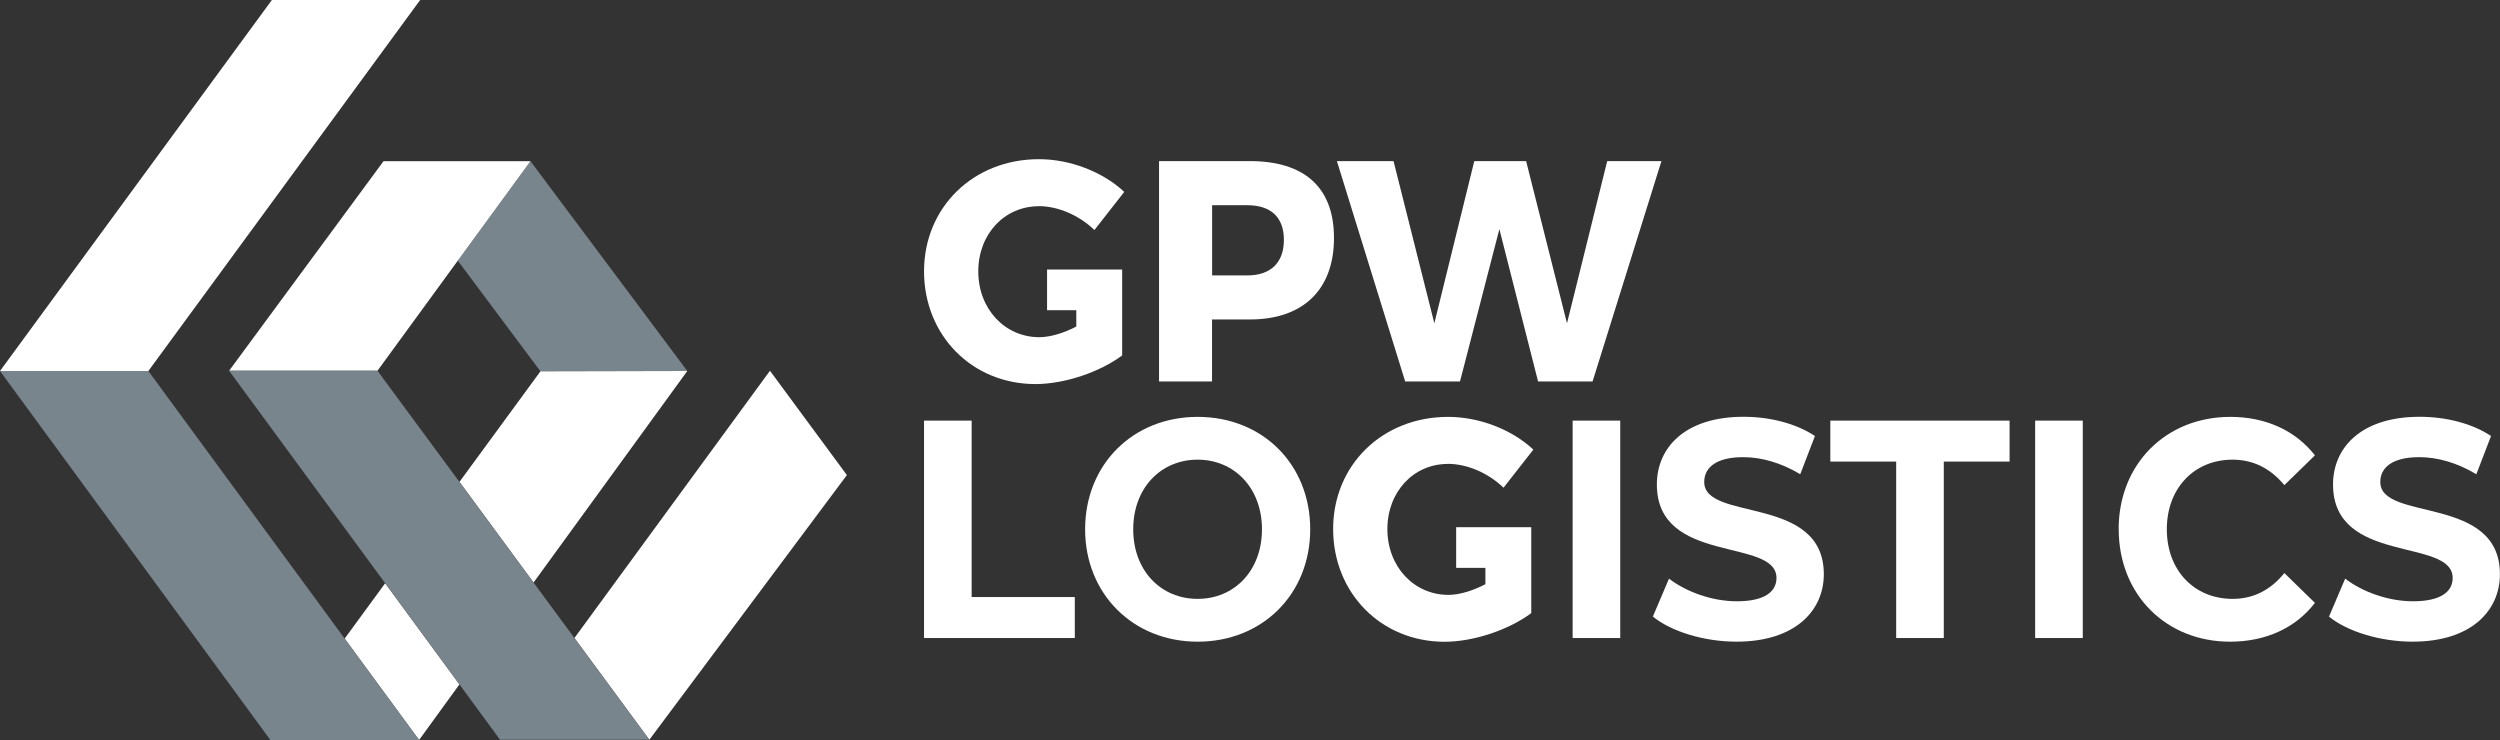
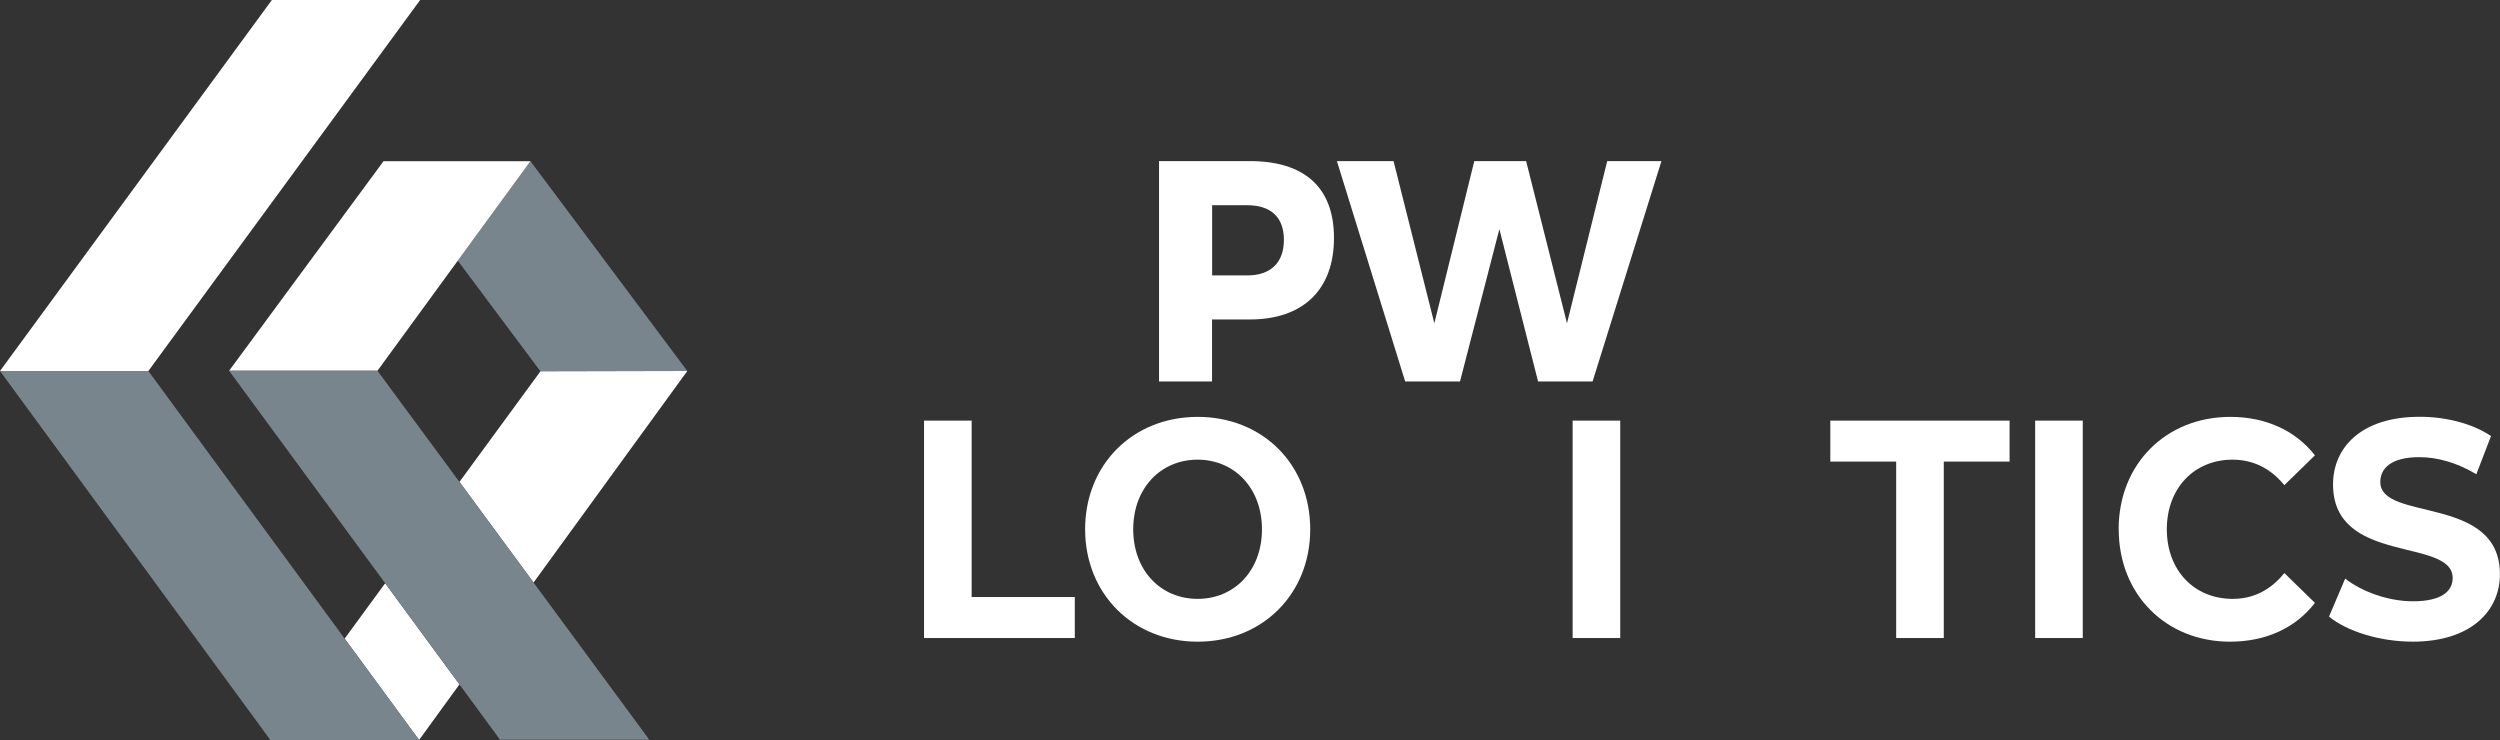
<svg xmlns="http://www.w3.org/2000/svg" width="125" height="37" viewBox="0 0 125 37" fill="none">
  <rect x="0" y="0" width="125" height="37" fill="#333333" stroke="none" />
  <g clip-path="url(#clip0_3429_432)">
    <path d="M7.418 18.55L21.008 0H13.594L0 18.55H7.418Z" fill="white" />
    <path d="M27.022 18.567L34.365 18.55L26.524 8.06L22.89 13.034L27.022 18.567Z" fill="#79858C" />
    <path d="M18.873 18.538L22.889 13.034L26.523 8.06H19.176L11.455 18.538H18.873Z" fill="white" />
    <path d="M17.232 31.93L20.954 37L22.972 34.219L19.259 29.161L17.232 31.93Z" fill="white" />
    <path d="M27.022 18.567L22.973 24.095L26.677 29.128L34.365 18.55L27.022 18.567Z" fill="white" />
    <path d="M27.021 18.567L34.365 18.55L27.021 18.567Z" fill="white" />
-     <path d="M42.344 23.754L38.498 18.538L28.721 31.901L32.467 36.988L42.344 23.754Z" fill="white" />
    <path d="M32.467 36.988L28.721 31.901L26.677 29.128L22.972 24.095L18.873 18.538H11.455L19.259 29.161L22.972 34.219L25.003 36.988H32.467Z" fill="#79858C" />
    <path d="M17.232 31.929L7.418 18.55H0L13.519 37H20.954L17.232 31.929Z" fill="#79858C" />
    <path fill-rule="evenodd" clip-rule="evenodd" d="M62.496 8.055H57.952V19.074H60.602V15.973H62.496C65.162 15.973 66.699 14.479 66.699 11.898C66.699 9.317 65.162 8.055 62.496 8.055ZM62.363 13.771H60.606V10.261H62.363C63.526 10.261 64.195 10.844 64.195 11.993C64.195 13.142 63.526 13.771 62.363 13.771Z" fill="white" />
    <path fill-rule="evenodd" clip-rule="evenodd" d="M80.36 8.055L78.35 16.165L76.306 8.055H73.714L71.717 16.165L69.677 8.055H66.845L70.259 19.074H73L74.969 11.456L76.904 19.074H79.629L83.072 8.055H80.36Z" fill="white" />
-     <path fill-rule="evenodd" clip-rule="evenodd" d="M51.934 10.307C52.901 10.307 53.961 10.765 54.721 11.502L56.212 9.595C55.14 8.588 53.5 7.959 51.95 7.959C48.661 7.959 46.202 10.37 46.202 13.567C46.202 16.764 48.599 19.203 51.772 19.203C53.234 19.203 54.991 18.604 56.108 17.771V13.475H52.353V15.511H53.815V16.327C53.188 16.656 52.503 16.86 51.967 16.86C50.239 16.86 48.914 15.444 48.914 13.571C48.914 11.698 50.227 10.312 51.938 10.312" fill="white" />
    <path d="M46.202 21.031H48.582V29.852H53.74V31.901H46.202V21.031Z" fill="white" />
    <path d="M54.256 26.464C54.256 23.233 56.636 20.844 59.884 20.844C63.132 20.844 65.511 23.221 65.511 26.464C65.511 29.707 63.119 32.084 59.884 32.084C56.648 32.084 54.256 29.69 54.256 26.464ZM63.098 26.464C63.098 24.399 61.715 22.983 59.88 22.983C58.044 22.983 56.661 24.399 56.661 26.464C56.661 28.529 58.04 29.944 59.88 29.944C61.719 29.944 63.098 28.533 63.098 26.464Z" fill="white" />
    <path d="M81.012 21.031H78.632V31.901H81.012V21.031Z" fill="white" />
-     <path d="M82.644 30.826L83.45 28.932C84.318 29.598 85.609 30.064 86.843 30.064C88.255 30.064 88.824 29.569 88.824 28.899C88.824 26.863 82.843 28.262 82.843 24.224C82.843 22.375 84.255 20.839 87.179 20.839C88.471 20.839 89.792 21.164 90.747 21.801L90.012 23.712C89.057 23.137 88.072 22.858 87.163 22.858C85.755 22.858 85.211 23.416 85.211 24.099C85.211 26.101 91.191 24.719 91.191 28.711C91.191 30.526 89.767 32.083 86.826 32.083C85.194 32.083 83.549 31.571 82.64 30.826" fill="white" />
    <path d="M94.809 23.079H91.516V21.031H100.479V23.079H97.189V31.901H94.809V23.079Z" fill="white" />
    <path d="M104.138 21.031H101.758V31.901H104.138V21.031Z" fill="white" />
    <path d="M105.932 26.464C105.932 23.188 108.312 20.844 111.514 20.844C113.291 20.844 114.774 21.526 115.746 22.767L114.218 24.257C113.528 23.421 112.66 22.983 111.63 22.983C109.707 22.983 108.341 24.411 108.341 26.464C108.341 28.516 109.707 29.944 111.63 29.944C112.66 29.944 113.524 29.511 114.218 28.653L115.746 30.144C114.778 31.401 113.291 32.084 111.501 32.084C108.312 32.084 105.936 29.74 105.936 26.464" fill="white" />
    <path d="M116.453 30.826L117.258 28.932C118.126 29.598 119.418 30.064 120.652 30.064C122.064 30.064 122.633 29.569 122.633 28.899C122.633 26.863 116.652 28.262 116.652 24.224C116.652 22.375 118.064 20.839 120.984 20.839C122.276 20.839 123.601 21.164 124.552 21.801L123.817 23.712C122.861 23.137 121.877 22.858 120.967 22.858C119.559 22.858 119.015 23.416 119.015 24.099C119.015 26.101 124.996 24.719 124.996 28.711C124.996 30.526 123.572 32.083 120.631 32.083C118.999 32.083 117.354 31.571 116.444 30.826" fill="white" />
-     <path fill-rule="evenodd" clip-rule="evenodd" d="M72.389 23.192C73.357 23.192 74.416 23.65 75.176 24.386L76.667 22.48C75.595 21.472 73.955 20.844 72.406 20.844C69.116 20.844 66.657 23.254 66.657 26.451C66.657 29.648 69.054 32.088 72.227 32.088C73.689 32.088 75.446 31.488 76.563 30.656V26.36H72.808V28.395H74.27V29.211C73.643 29.54 72.958 29.744 72.422 29.744C70.694 29.744 69.369 28.329 69.369 26.455C69.369 24.582 70.682 23.196 72.393 23.196" fill="white" />
  </g>
  <defs>
    <clipPath id="clip0_3429_432">
      <rect width="125" height="37" fill="white" />
    </clipPath>
  </defs>
</svg>